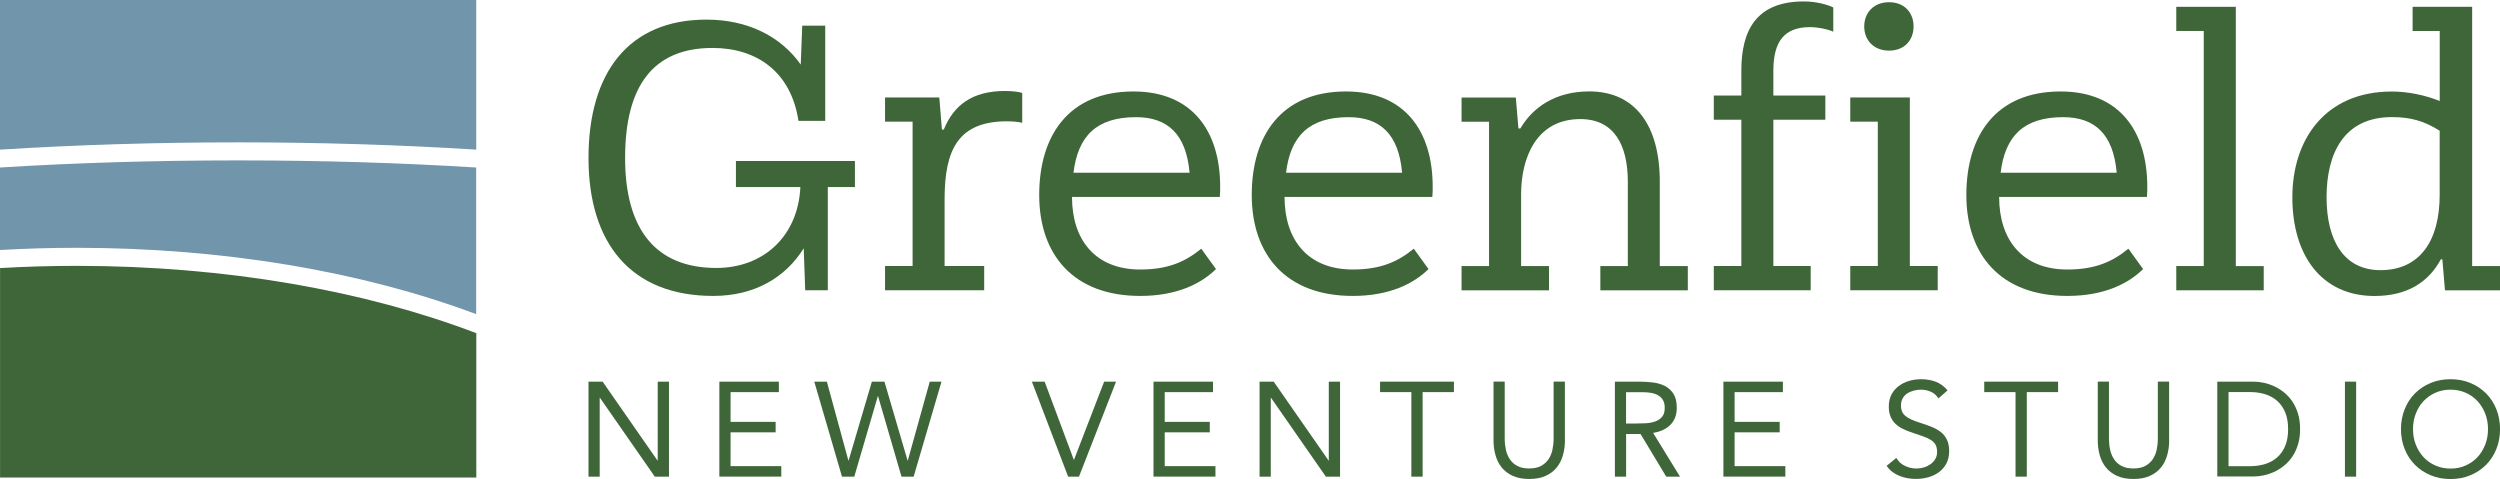
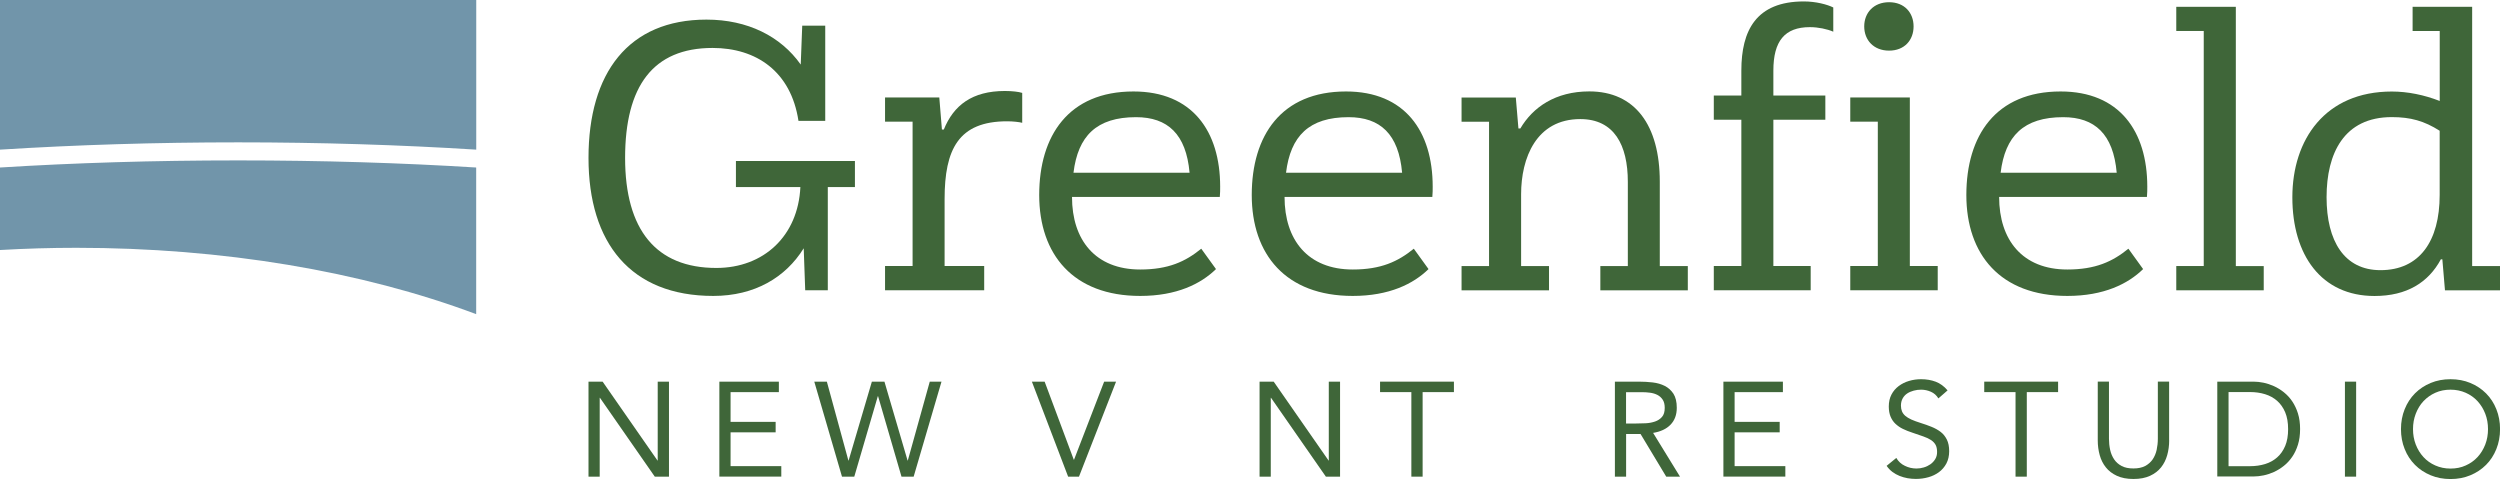
<svg xmlns="http://www.w3.org/2000/svg" width="167" height="32" viewBox="0 0 167 32" fill="none">
  <g clip-path="url(#clip0_378_36)">
    <path d="M39.308 25.494H40.255L43.919 30.762H43.935V25.494H44.688V31.84H43.74L40.076 26.573H40.06V31.84H39.312V25.494H39.308Z" fill="#3F6639" />
    <path d="M48.049 25.495H52.028V26.194H48.802V28.182H51.813V28.881H48.802V31.137H52.191V31.836H48.053V25.491L48.049 25.495Z" fill="#3F6639" />
    <path d="M54.401 25.494H55.234L56.672 30.762H56.688L58.241 25.494H59.081L60.626 30.762H60.642L62.108 25.494H62.892L61.032 31.84H60.22L58.655 26.465H58.639L57.066 31.84H56.245L54.394 25.494H54.401Z" fill="#3F6639" />
    <path d="M68.934 25.494H69.782L71.729 30.71H71.745L73.757 25.494H74.553L72.076 31.84H71.351L68.93 25.494H68.934Z" fill="#3F6639" />
-     <path d="M77.05 25.495H81.029V26.194H77.803V28.182H80.814V28.881H77.803V31.137H81.192V31.836H77.054V25.491L77.05 25.495Z" fill="#3F6639" />
    <path d="M84.135 25.494H85.083L88.747 30.762H88.763V25.494H89.516V31.84H88.568L84.904 26.573H84.888V31.84H84.139V25.494H84.135Z" fill="#3F6639" />
    <path d="M97.122 26.193H95.031V31.84H94.279V26.193H92.188V25.494H97.122V26.193Z" fill="#3F6639" />
-     <path d="M104.538 29.416C104.538 29.764 104.494 30.091 104.406 30.403C104.319 30.714 104.183 30.986 103.996 31.221C103.809 31.457 103.562 31.645 103.259 31.784C102.957 31.924 102.586 31.996 102.152 31.996C101.718 31.996 101.348 31.924 101.045 31.784C100.742 31.645 100.495 31.457 100.308 31.221C100.121 30.986 99.982 30.71 99.898 30.403C99.81 30.091 99.767 29.764 99.767 29.416V25.491H100.515V29.308C100.515 29.564 100.543 29.812 100.595 30.051C100.647 30.291 100.738 30.503 100.862 30.686C100.985 30.87 101.153 31.018 101.364 31.129C101.575 31.241 101.834 31.293 102.148 31.293C102.463 31.293 102.726 31.237 102.933 31.129C103.14 31.018 103.307 30.87 103.435 30.686C103.558 30.503 103.65 30.291 103.701 30.051C103.753 29.812 103.781 29.564 103.781 29.308V25.491H104.534V29.416H104.538Z" fill="#3F6639" />
    <path d="M107.871 25.494H109.488C109.791 25.494 110.093 25.511 110.396 25.546C110.699 25.582 110.966 25.658 111.204 25.778C111.443 25.898 111.635 26.074 111.786 26.301C111.933 26.533 112.009 26.844 112.009 27.24C112.009 27.707 111.87 28.082 111.591 28.37C111.312 28.657 110.922 28.837 110.428 28.917L112.224 31.84H111.304L109.588 28.989H108.624V31.84H107.875V25.494H107.871ZM108.62 28.29H109.289C109.496 28.29 109.715 28.286 109.938 28.274C110.161 28.262 110.368 28.222 110.555 28.158C110.743 28.094 110.898 27.991 111.021 27.851C111.145 27.711 111.204 27.507 111.204 27.248C111.204 27.02 111.161 26.84 111.069 26.701C110.977 26.561 110.862 26.457 110.715 26.381C110.567 26.305 110.404 26.257 110.225 26.233C110.046 26.209 109.858 26.197 109.675 26.197H108.62V28.294V28.29Z" fill="#3F6639" />
    <path d="M115.119 25.495H119.098V26.194H115.872V28.182H118.883V28.881H115.872V31.137H119.261V31.836H115.123V25.491L115.119 25.495Z" fill="#3F6639" />
    <path d="M129.484 26.613C129.361 26.409 129.193 26.261 128.982 26.169C128.775 26.078 128.556 26.03 128.329 26.03C128.162 26.03 127.999 26.05 127.839 26.094C127.68 26.137 127.533 26.197 127.405 26.281C127.278 26.365 127.174 26.477 127.099 26.613C127.023 26.748 126.983 26.912 126.983 27.096C126.983 27.24 127.007 27.367 127.051 27.475C127.095 27.583 127.17 27.687 127.27 27.775C127.369 27.863 127.509 27.947 127.68 28.026C127.851 28.102 128.066 28.182 128.313 28.258C128.556 28.334 128.795 28.418 129.022 28.51C129.249 28.602 129.452 28.713 129.632 28.849C129.811 28.985 129.946 29.157 130.05 29.364C130.153 29.572 130.205 29.828 130.205 30.139C130.205 30.451 130.141 30.73 130.018 30.962C129.894 31.193 129.727 31.389 129.52 31.541C129.313 31.692 129.078 31.808 128.811 31.88C128.544 31.956 128.266 31.992 127.979 31.992C127.796 31.992 127.608 31.976 127.425 31.944C127.242 31.912 127.063 31.86 126.892 31.792C126.72 31.724 126.561 31.633 126.414 31.525C126.266 31.413 126.135 31.277 126.027 31.117L126.673 30.59C126.808 30.822 126.999 31.002 127.246 31.117C127.489 31.237 127.748 31.297 128.023 31.297C128.182 31.297 128.345 31.273 128.508 31.225C128.672 31.177 128.819 31.105 128.951 31.014C129.082 30.922 129.189 30.806 129.273 30.67C129.357 30.534 129.397 30.375 129.397 30.195C129.397 29.999 129.365 29.84 129.297 29.716C129.229 29.592 129.13 29.488 128.994 29.396C128.859 29.308 128.684 29.224 128.477 29.153C128.27 29.081 128.023 28.997 127.744 28.901C127.517 28.829 127.31 28.745 127.119 28.653C126.927 28.562 126.764 28.446 126.621 28.314C126.477 28.182 126.37 28.018 126.29 27.831C126.211 27.643 126.171 27.415 126.171 27.156C126.171 26.852 126.23 26.585 126.35 26.357C126.469 26.13 126.629 25.942 126.832 25.79C127.035 25.638 127.262 25.523 127.521 25.447C127.776 25.371 128.046 25.331 128.325 25.331C128.684 25.331 129.01 25.387 129.305 25.498C129.6 25.61 129.863 25.802 130.098 26.078L129.48 26.617L129.484 26.613Z" fill="#3F6639" />
    <path d="M137.481 26.193H135.39V31.84H134.638V26.193H132.547V25.494H137.481V26.193Z" fill="#3F6639" />
    <path d="M144.901 29.416C144.901 29.764 144.857 30.091 144.77 30.403C144.682 30.714 144.547 30.986 144.359 31.221C144.172 31.457 143.925 31.645 143.623 31.784C143.32 31.924 142.95 31.996 142.515 31.996C142.081 31.996 141.711 31.924 141.408 31.784C141.106 31.645 140.859 31.457 140.672 31.221C140.484 30.986 140.345 30.71 140.261 30.403C140.174 30.091 140.13 29.764 140.13 29.416V25.491H140.879V29.308C140.879 29.564 140.906 29.812 140.958 30.051C141.01 30.291 141.102 30.503 141.225 30.686C141.349 30.87 141.516 31.018 141.727 31.129C141.938 31.241 142.197 31.293 142.511 31.293C142.826 31.293 143.089 31.237 143.296 31.129C143.503 31.018 143.67 30.87 143.798 30.686C143.921 30.503 144.013 30.291 144.065 30.051C144.116 29.812 144.144 29.564 144.144 29.308V25.491H144.897V29.416H144.901Z" fill="#3F6639" />
    <path d="M148.115 25.494H150.544C150.751 25.494 150.974 25.518 151.205 25.566C151.436 25.614 151.667 25.69 151.898 25.794C152.129 25.898 152.348 26.034 152.559 26.201C152.77 26.369 152.958 26.569 153.117 26.804C153.276 27.04 153.408 27.312 153.503 27.619C153.599 27.927 153.646 28.274 153.646 28.661C153.646 29.049 153.599 29.396 153.503 29.704C153.408 30.011 153.28 30.283 153.117 30.518C152.954 30.754 152.77 30.958 152.559 31.121C152.348 31.289 152.125 31.425 151.898 31.529C151.667 31.633 151.436 31.708 151.205 31.756C150.974 31.804 150.751 31.828 150.544 31.828H148.115V25.483V25.494ZM148.867 31.141H150.297C150.66 31.141 150.998 31.093 151.309 30.998C151.619 30.902 151.886 30.754 152.113 30.554C152.34 30.355 152.519 30.099 152.651 29.788C152.782 29.476 152.846 29.105 152.846 28.665C152.846 28.226 152.782 27.855 152.651 27.543C152.519 27.232 152.34 26.976 152.113 26.776C151.886 26.577 151.619 26.429 151.309 26.333C150.998 26.237 150.664 26.189 150.297 26.189H148.867V31.137V31.141Z" fill="#3F6639" />
    <path d="M156.641 25.494H157.39V31.84H156.641V25.494Z" fill="#3F6639" />
    <path d="M163.694 32C163.212 32 162.77 31.916 162.368 31.748C161.966 31.581 161.615 31.349 161.321 31.053C161.026 30.758 160.795 30.407 160.632 29.995C160.468 29.588 160.385 29.141 160.385 28.665C160.385 28.19 160.468 27.743 160.632 27.336C160.795 26.928 161.026 26.573 161.321 26.277C161.615 25.982 161.966 25.75 162.368 25.582C162.77 25.415 163.212 25.331 163.694 25.331C164.176 25.331 164.618 25.415 165.02 25.582C165.423 25.75 165.773 25.982 166.068 26.277C166.363 26.573 166.594 26.924 166.757 27.336C166.92 27.743 167.004 28.19 167.004 28.665C167.004 29.141 166.92 29.588 166.757 29.995C166.594 30.403 166.363 30.758 166.068 31.053C165.773 31.349 165.423 31.581 165.02 31.748C164.618 31.916 164.176 32 163.694 32ZM163.694 31.301C164.065 31.301 164.403 31.233 164.71 31.093C165.016 30.958 165.279 30.77 165.502 30.53C165.721 30.291 165.893 30.011 166.016 29.692C166.14 29.372 166.199 29.029 166.199 28.665C166.199 28.302 166.14 27.959 166.016 27.639C165.893 27.32 165.721 27.04 165.502 26.8C165.283 26.561 165.016 26.373 164.71 26.237C164.403 26.102 164.065 26.03 163.694 26.03C163.324 26.03 162.985 26.098 162.679 26.237C162.372 26.373 162.109 26.565 161.886 26.8C161.663 27.036 161.496 27.32 161.372 27.639C161.249 27.959 161.189 28.302 161.189 28.665C161.189 29.029 161.249 29.372 161.372 29.692C161.496 30.011 161.667 30.291 161.886 30.53C162.105 30.77 162.372 30.958 162.679 31.093C162.985 31.229 163.324 31.301 163.694 31.301Z" fill="#3F6639" />
    <path d="M57.109 10.755V12.496H55.297V19.388H53.788L53.688 16.585C52.482 18.53 50.415 19.768 47.647 19.768C42.131 19.768 39.312 16.234 39.312 10.551C39.312 4.868 41.98 1.31 47.193 1.31C49.937 1.31 52.151 2.42 53.489 4.313L53.589 1.713H55.126V8.075H53.338C52.836 4.768 50.518 3.203 47.599 3.203C43.621 3.203 41.757 5.755 41.757 10.551C41.757 15.347 43.82 17.899 47.85 17.899C51.024 17.899 53.314 15.754 53.465 12.496H49.16V10.755H57.117H57.109Z" fill="#3F6639" />
    <path d="M68.284 6.21V8.203C68.081 8.151 67.679 8.103 67.277 8.103C64.027 8.103 63.099 9.972 63.099 13.302V17.771H65.744V19.389H59.121V17.771H60.961V8.127H59.121V6.509H62.745L62.92 8.654H63.047C63.7 7.037 64.935 6.078 67.126 6.078C67.603 6.078 68.057 6.13 68.284 6.206V6.21Z" fill="#3F6639" />
    <path d="M71.61 13.155C71.61 16.034 73.171 18.003 76.166 18.003C78.054 18.003 79.189 17.472 80.244 16.613L81.228 17.975C80.22 18.961 78.607 19.768 76.166 19.768C71.686 19.768 69.419 16.992 69.419 13.027C69.419 9.061 71.383 6.11 75.716 6.11C79.643 6.11 81.507 8.762 81.507 12.472C81.507 12.675 81.507 12.899 81.483 13.155H71.614H71.61ZM71.709 11.537H79.463C79.236 8.961 78.002 7.827 75.887 7.827C73.243 7.827 72.008 9.089 71.709 11.537Z" fill="#3F6639" />
    <path d="M85.808 13.155C85.808 16.034 87.369 18.003 90.364 18.003C92.251 18.003 93.386 17.472 94.442 16.613L95.425 17.975C94.418 18.961 92.805 19.768 90.364 19.768C85.883 19.768 83.617 16.992 83.617 13.027C83.617 9.061 85.581 6.11 89.914 6.11C93.84 6.11 95.704 8.762 95.704 12.472C95.704 12.675 95.704 12.899 95.68 13.155H85.812H85.808ZM85.907 11.537H93.661C93.434 8.961 92.2 7.827 90.085 7.827C87.44 7.827 86.206 9.089 85.907 11.537Z" fill="#3F6639" />
    <path d="M110.882 17.775H112.746V19.392H106.903V17.775H108.739V12.144C108.739 9.696 107.831 7.955 105.565 7.955C102.618 7.955 101.61 10.555 101.61 12.979V17.775H103.474V19.392H97.632V17.775H99.468V8.131H97.632V6.513H101.256L101.431 8.582H101.559C102.391 7.168 103.9 6.106 106.166 6.106C109.213 6.106 110.874 8.354 110.874 12.14V17.771L110.882 17.775Z" fill="#3F6639" />
    <path d="M114.482 19.389V17.771H116.322V7.999H114.482V6.382H116.322V4.716C116.322 2.041 117.306 0.096 120.5 0.096C121.304 0.096 122.061 0.299 122.463 0.499V2.117C122.061 1.941 121.455 1.813 120.902 1.813C119.213 1.813 118.461 2.748 118.461 4.716V6.382H121.933V7.999H118.461V17.771H120.954V19.389H114.482ZM123.598 19.389V17.771H125.438V8.127H123.598V6.509H127.577V17.771H129.44V19.389H123.598ZM124.53 1.765C124.53 0.855 125.159 0.148 126.191 0.148C127.222 0.148 127.827 0.855 127.827 1.765C127.827 2.676 127.222 3.382 126.191 3.382C125.159 3.382 124.53 2.676 124.53 1.765Z" fill="#3F6639" />
    <path d="M133.542 13.155C133.542 16.034 135.104 18.003 138.098 18.003C139.986 18.003 141.121 17.472 142.177 16.613L143.16 17.975C142.153 18.961 140.54 19.768 138.098 19.768C133.618 19.768 131.352 16.992 131.352 13.027C131.352 9.061 133.315 6.11 137.648 6.11C141.575 6.11 143.439 8.762 143.439 12.472C143.439 12.675 143.439 12.899 143.415 13.155H133.546H133.542ZM133.642 11.537H141.396C141.169 8.961 139.934 7.827 137.82 7.827C135.175 7.827 133.941 9.089 133.642 11.537Z" fill="#3F6639" />
    <path d="M145.375 19.388V17.771H147.21V2.069H145.375V0.455H149.353V17.775H151.217V19.392H145.375V19.388Z" fill="#3F6639" />
    <path d="M165.136 17.775H167V19.392H163.324L163.149 17.324H163.049C162.217 18.865 160.783 19.772 158.617 19.772C155.068 19.772 153.129 17.044 153.129 13.182C153.129 9.321 155.319 6.114 159.776 6.114C160.835 6.114 161.942 6.342 162.974 6.745V2.069H161.162V0.455H165.14V17.775H165.136ZM162.97 13.027V8.734C161.938 8.079 161.03 7.823 159.772 7.823C156.574 7.823 155.415 10.247 155.415 13.175C155.415 16.102 156.598 18.047 159.015 18.047C161.632 18.047 162.97 16.102 162.97 13.023V13.027Z" fill="#3F6639" />
    <path d="M0 9.996C5.094 9.676 10.438 9.509 15.906 9.509C21.374 9.509 26.715 9.676 31.813 9.996V0H0V9.996Z" fill="#7195AA" />
    <path d="M7.62935e-05 16.701C1.681 16.605 3.381 16.553 5.094 16.553C14.859 16.553 24.146 18.111 31.809 20.986V11.19C26.866 10.882 21.546 10.715 15.902 10.715C10.259 10.715 4.938 10.882 -0.004 11.19V16.701H7.62935e-05Z" fill="#7195AA" />
-     <path d="M31.813 22.256C24.441 19.44 15.166 17.759 5.098 17.759C3.374 17.759 1.673 17.811 0.004 17.907V31.9H31.817V22.26L31.813 22.256Z" fill="#3F6639" />
  </g>
  <defs>
    <clipPath id="clip0_378_36">
      <rect width="167" height="32" fill="white" />
    </clipPath>
  </defs>
</svg>